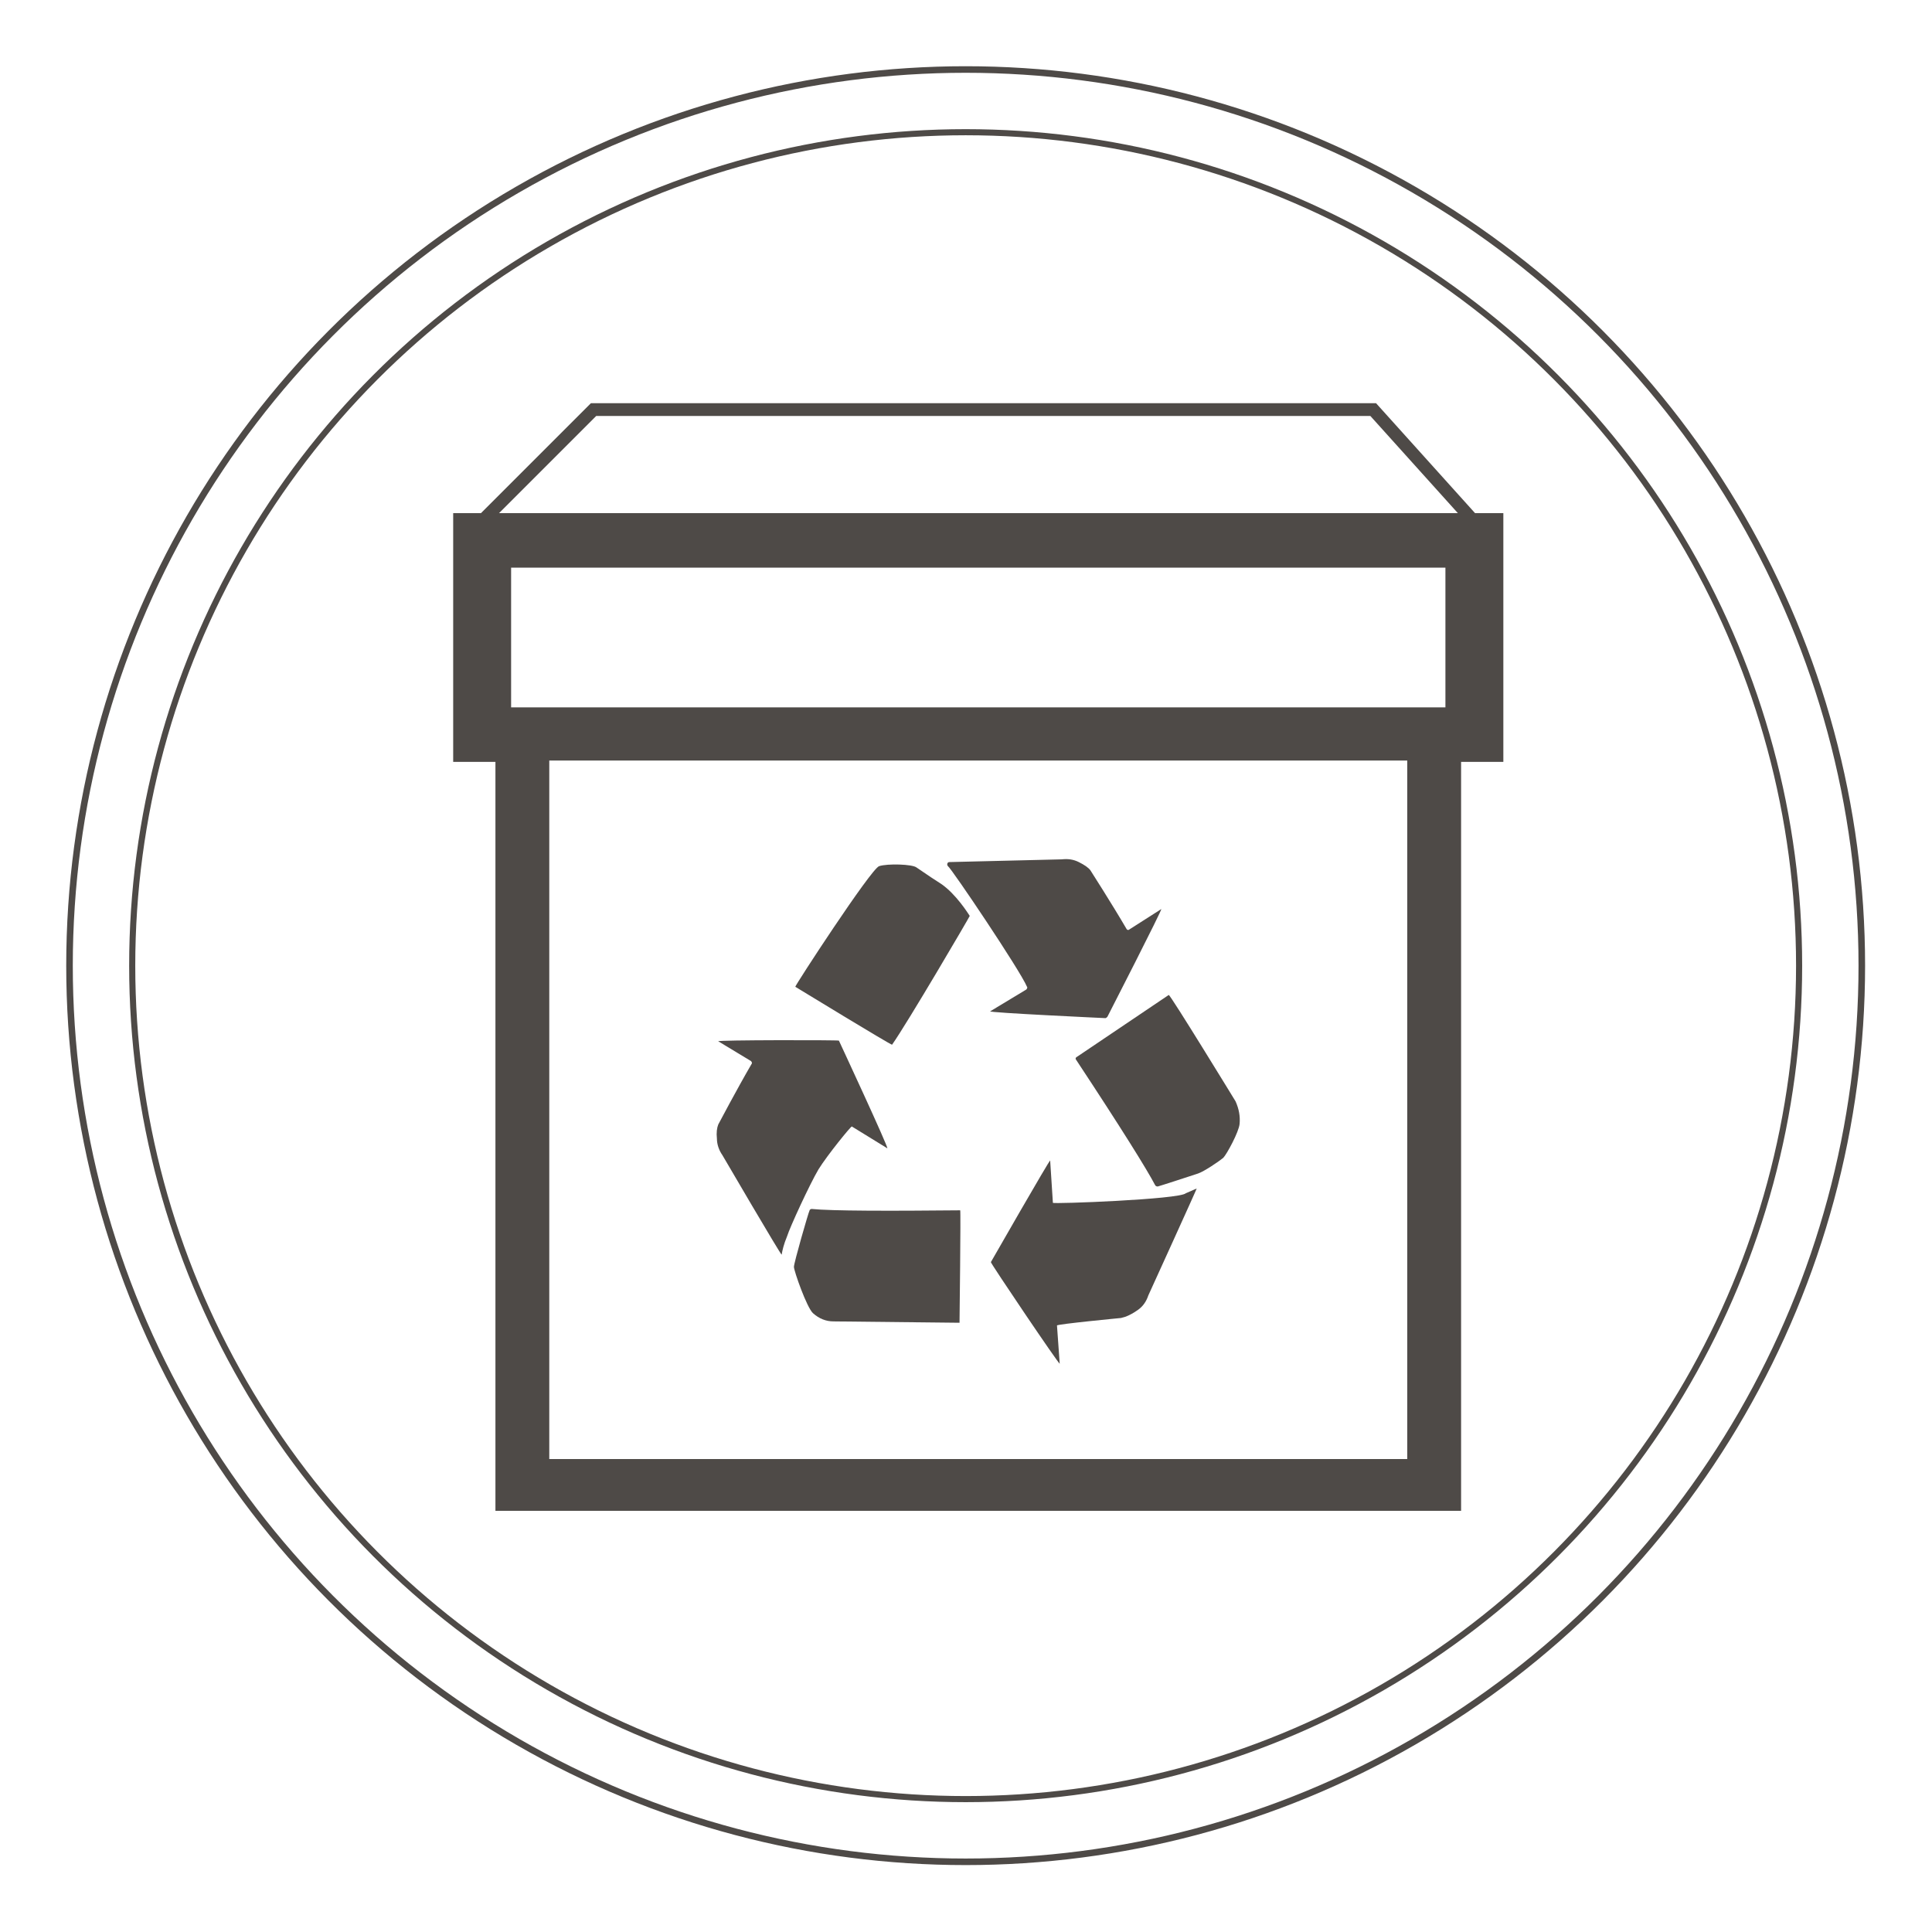
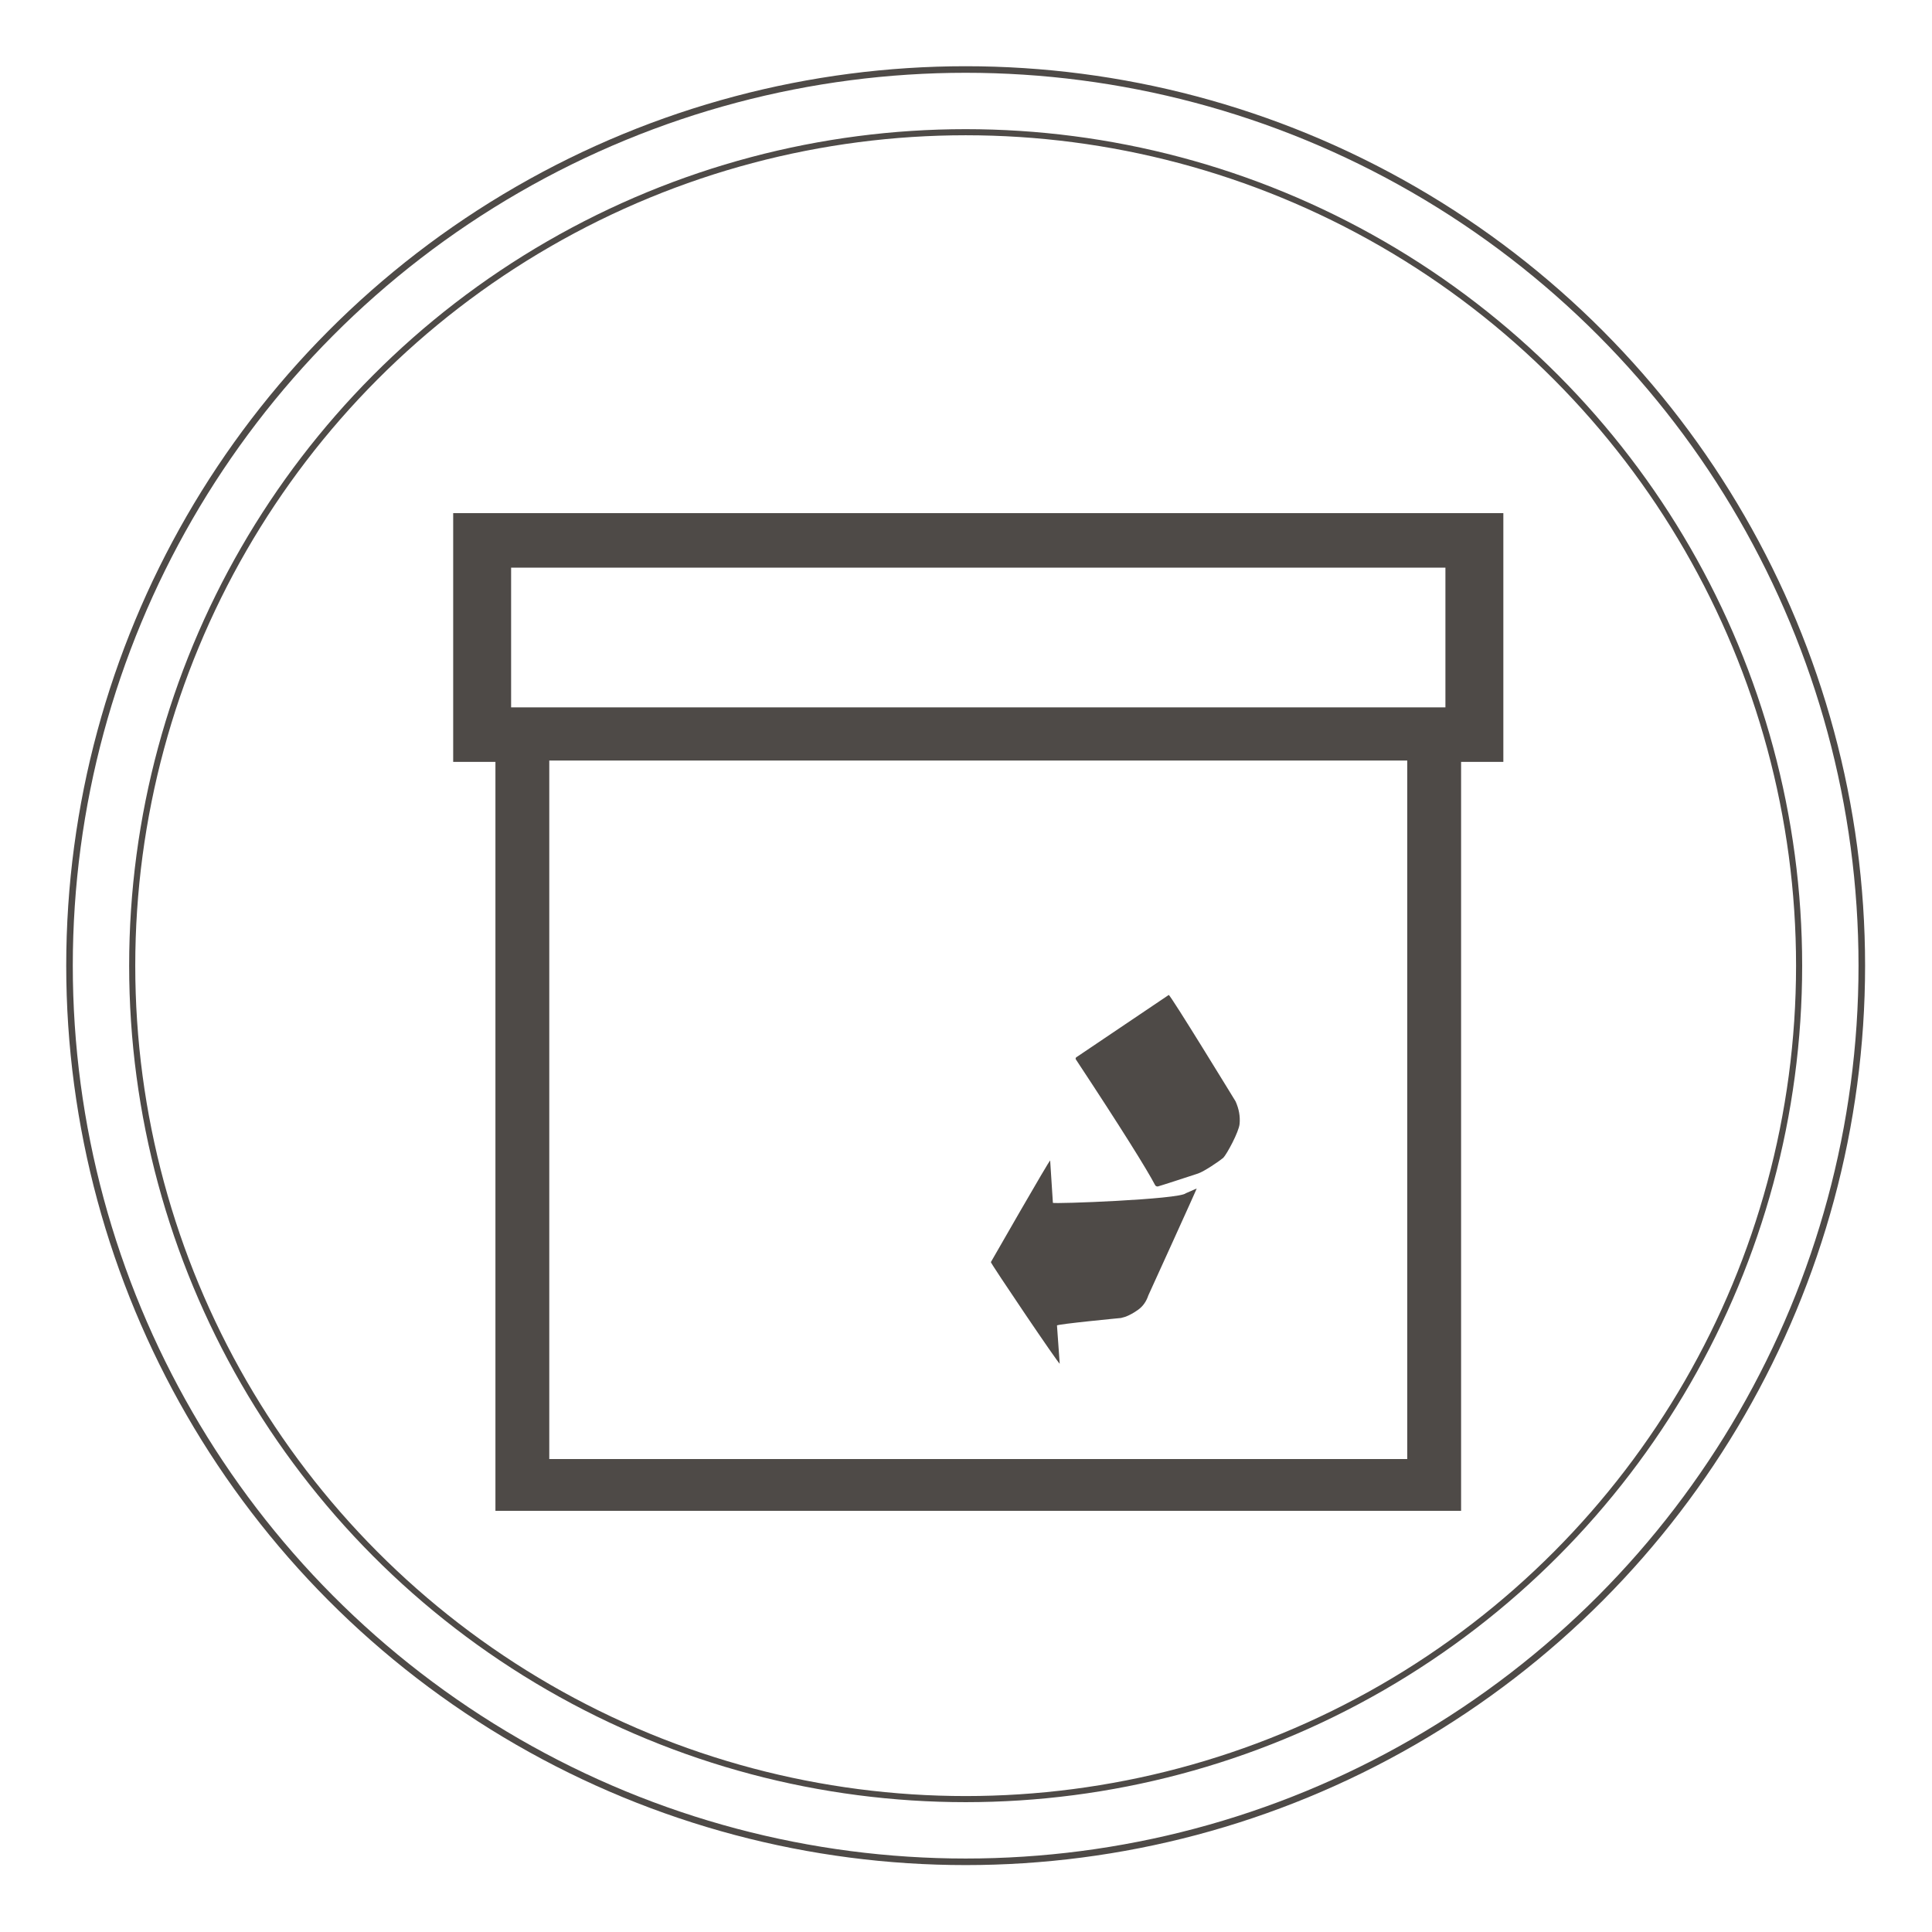
<svg xmlns="http://www.w3.org/2000/svg" version="1.1" id="Calque_1" x="0px" y="0px" viewBox="0 0 283.5 283.5" style="enable-background:new 0 0 283.5 283.5;" xml:space="preserve">
  <style type="text/css">
	.st0{fill:#4E4A47;}
	.st1{fill:none;stroke:#4E4A47;stroke-width:1.874;stroke-miterlimit:10;}
	.st2{fill:none;stroke:#4E4A47;stroke-width:0.963;stroke-miterlimit:10;}
	.st3{fill:none;stroke:#4E4A47;stroke-width:0.896;stroke-miterlimit:10;}
</style>
  <g>
    <g>
      <path class="st0" d="M191.5,75.3h-28.4h-9.3H101H66.5v36.5h6.2v109.9h141.7V111.8h6.2V75.3H191.5z M206.5,214.1h-50.3H131H80.6    V111.6h75.5h3h47.4V214.1z M212.1,103.8h-53.4h-2.9H75V83.3h56.3h24.5h56.3V103.8z" />
-       <polyline class="st1" points="69.1,78.1 87.1,60.1 201.5,60.1 217.8,78.2   " />
    </g>
    <g>
-       <path class="st0" d="M114.7,184.1L114.7,184.1c0,0.3-8.7-14.6-8.7-14.6l0,0c-0.5-0.7-0.8-1.6-0.8-2.4c-0.1-0.9,0-1.6,0.2-2.1    c0,0,2.8-5.3,4.9-8.9c0.1-0.1,0-0.3-0.1-0.4l-4.8-2.9c-0.3-0.2,17.6-0.2,17.7-0.1c0,0,7.4,15.9,7.1,15.8l-5.2-3.2    c-0.1-0.1-3.6,4.2-4.9,6.3c-1.3,2.2-4.2,8.5-4.6,9.8C115,182.6,114.8,183.5,114.7,184.1z" />
-       <path class="st0" d="M140.8,194.1l-18.5-0.2c-1.1,0-2.1-0.4-3-1.2c-0.9-0.8-2.8-6.2-2.8-6.8c0-0.6,2.1-7.9,2.3-8.3    c0-0.1,0.2-0.2,0.3-0.2c2.9,0.3,11.6,0.3,21.8,0.2C141,177.6,140.8,194.1,140.8,194.1z" />
-       <path class="st0" d="M130.9,153.3c-0.1,0.1-14.2-8.5-14.2-8.5c-0.1-0.1,11.1-17.3,12.3-17.7c1.2-0.4,4.9-0.3,5.5,0.2    c1.6,1.1,2.8,1.9,3.6,2.4c2.2,1.5,4,4.4,4.2,4.7C142.3,134.5,133.1,150.2,130.9,153.3z" />
-       <path class="st0" d="M139.1,127.1c-0.2-0.2-0.1-0.6,0.2-0.6l16.5-0.4h0c0.9-0.1,1.7,0,2.5,0.4c0.8,0.4,1.4,0.8,1.7,1.2    c0,0,3.2,5,5.3,8.6c0.1,0.2,0.3,0.2,0.4,0.1l4.7-3c0.3-0.2-7.9,15.8-7.9,15.8c-0.1,0.1-0.2,0.2-0.3,0.2c0,0-17.2-0.8-16.9-1    l5.3-3.2c0.1-0.1,0.2-0.3,0.1-0.4C149.7,142.4,139.6,127.4,139.1,127.1z" />
      <path class="st0" d="M168.5,190.1C168.5,190.1,168.5,190.1,168.5,190.1c-0.3,0.9-0.8,1.6-1.5,2.1c-0.7,0.5-1.3,0.8-1.8,1l-0.7,0.2    c0,0-9.4,0.9-9.4,1.1l0.4,5.6c0,0.3-10.2-14.8-10.1-14.9c0,0,8.7-15.2,8.7-14.9l0.4,6.2c0,0.2,18.6-0.5,19.5-1.4l1.6-0.7    C175.7,174.3,168.5,190.1,168.5,190.1z" />
      <path class="st0" d="M179.5,169.9c-0.6,0.5-2.8,2-3.7,2.3c-0.9,0.3-5.5,1.8-5.9,1.9c-0.1,0-0.3,0-0.4-0.2    c-1.2-2.3-5-8.4-11.6-18.4c-0.1-0.1-0.1-0.3,0.1-0.4l13.5-9.1c0.2-0.1,9.8,15.6,9.8,15.6c0,0,0,0,0,0c0.5,1.1,0.7,2.2,0.6,3.3    C181.8,166.1,180,169.4,179.5,169.9z" />
    </g>
  </g>
  <circle class="st2" cx="141.7" cy="141.7" r="131.5" />
  <circle class="st3" cx="141.7" cy="141.7" r="122.3" />
</svg>